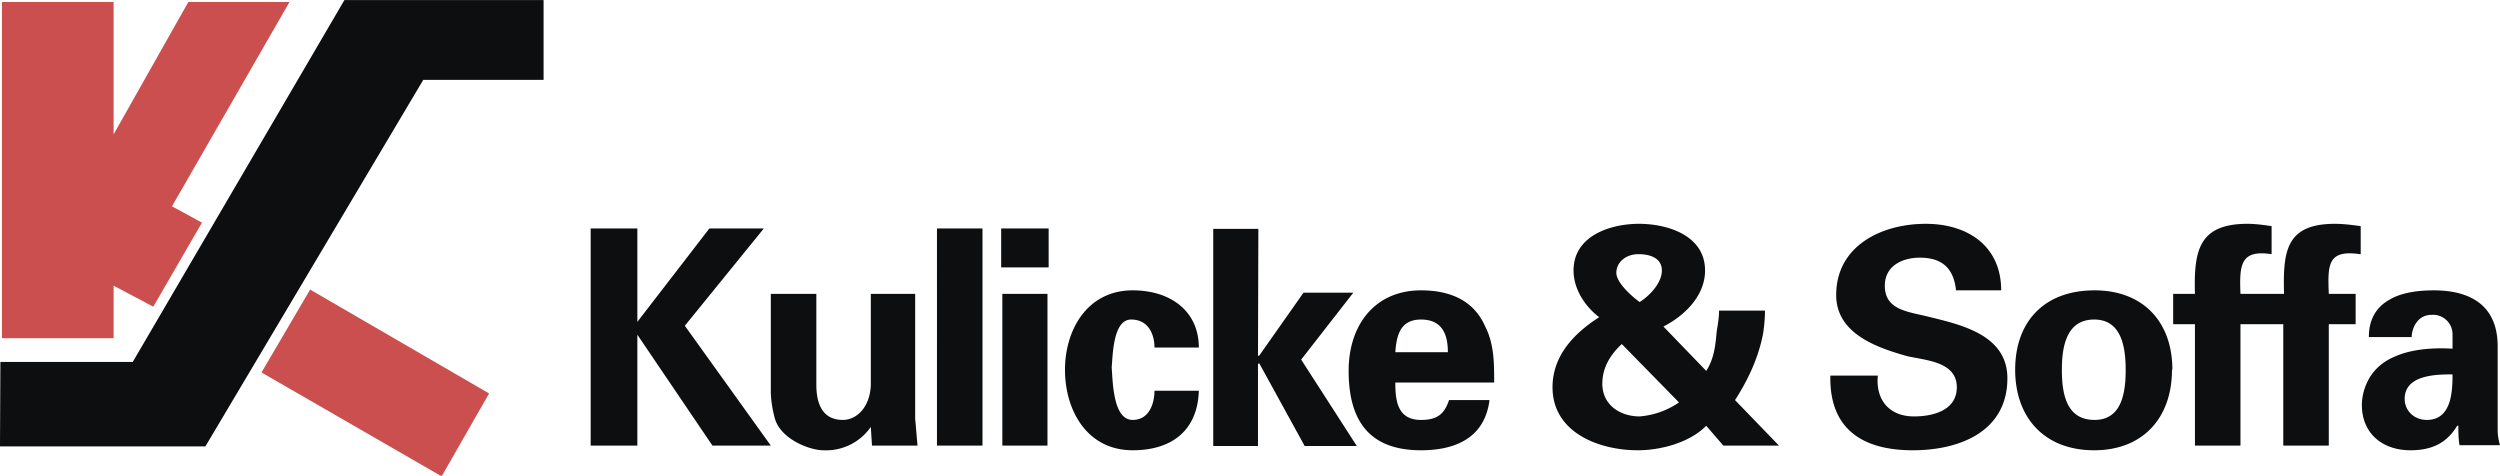
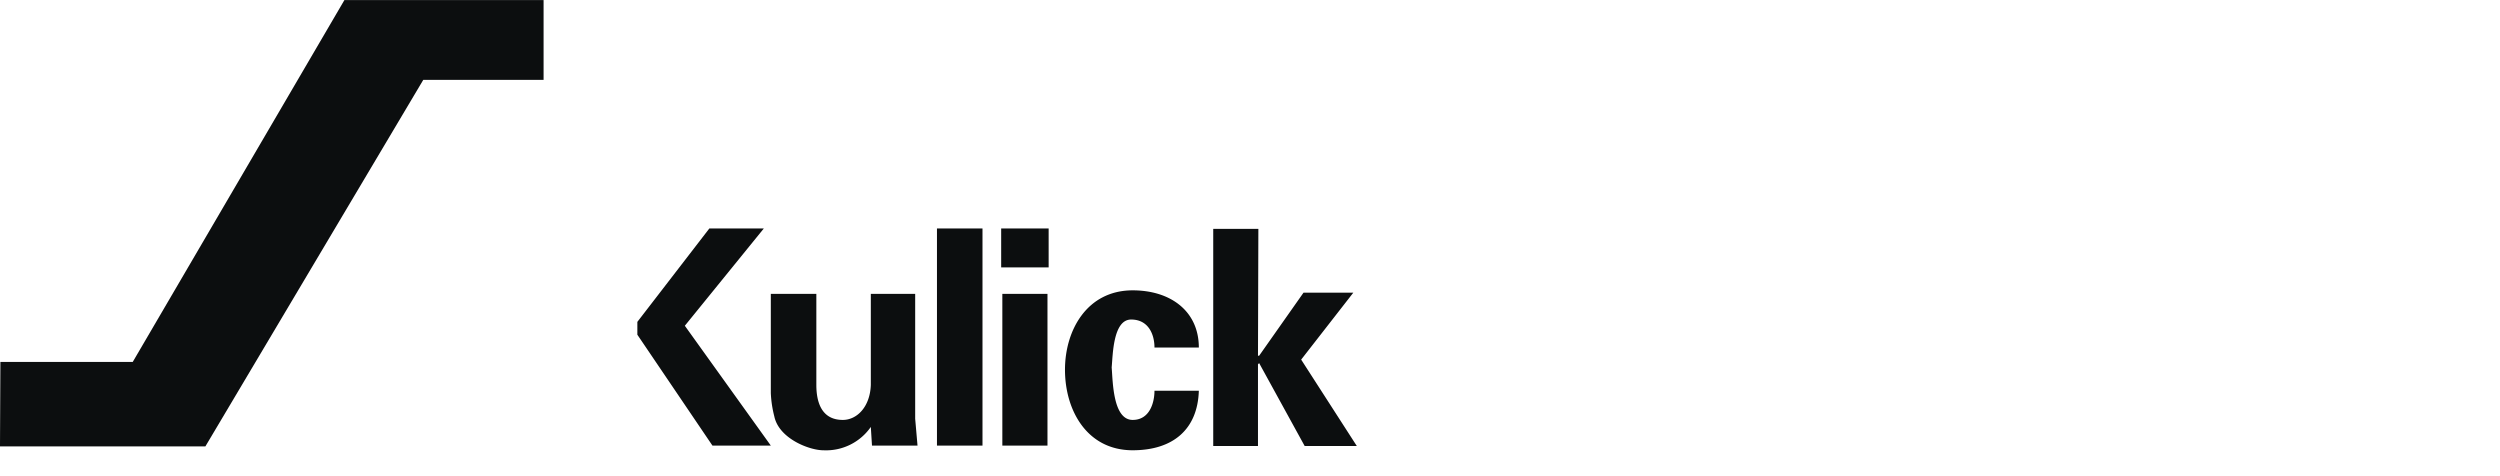
<svg xmlns="http://www.w3.org/2000/svg" width="2428.3" height="462" viewBox="0 0 642.5 122.2">
-   <path fill="#cc4f4f" d="M-16.6 131.1v34l19.2-34h26l-30.2 52.5 7.7 4.2-12.5 21.6-10.2-5.4v13.5h-28.7v-86.4ZM67.7 253l-46.3-26.7 12.5-21.3 46 26.7Z" style="clip-rule:evenodd;fill-rule:evenodd;stroke-width:3.432" transform="translate(45.8 -130.6)" />
  <path fill="#0c0e0f" stroke="#0c0e0f" stroke-miterlimit="2.6" d="M-45.3 244.8h52l56-94.2h30.7v-19.5H43l-54.4 93h-33.8z" style="clip-rule:evenodd;fill-rule:evenodd" transform="translate(45.8 -130.6)" />
-   <path fill="#0c0e0f" d="m118 213.3 18.5-24h14l-20.3 25 22.1 30.8h-15L118 216.6v28.5h-12v-55.8h12zm60 27a14 14 0 0 1-12.2 6c-3.6 0-11.4-3-12.6-8.7a29 29 0 0 1-.9-6v-25.5H164v23.4c0 4.2 1.2 9 6.8 9 3.6 0 7-3.3 7.2-9v-23.4h11.4v32.1l.6 6.9h-11.7zm17-51h11.7v55.8H195zm16.8 16.8h11.6v39h-11.6zm-.3-16.8h12.2v10h-12.2zm39.4 30.6c0-3.3-1.5-7.2-6-7.2-4.7 0-4.7 9.3-5 12.3.3 3.6.3 13.5 5.4 13.5 4.4 0 5.6-4.5 5.6-7.5h11.4c-.3 9.9-6.6 15.3-17 15.3-11.7 0-17.4-10.2-17.4-20.7 0-10.2 5.7-20.4 17.4-20.4 9.8 0 17 5.4 17 14.7zm26.6 2.1h.3l11.4-16.2H302L288.6 223l14.3 22.2h-13.4l-11.7-21.3-.3.3v21H266v-55.8h11.6z" style="clip-rule:evenodd;fill-rule:evenodd;stroke-width:3.432" transform="translate(45.8 -130.6)" />
-   <path d="M312.8 221.1c.3-4.2 1.2-8.4 6.6-8.4 5.7 0 6.9 4.2 6.9 8.4zm25.4 7.8c0-2.7 0-5.1-.3-7.5-.3-2.4-.9-4.8-2-6.9-3-6.9-9.3-9.3-16.5-9.3-11.7 0-18.6 8.7-18.6 20.7 0 12.9 5.4 20.4 18.6 20.4 9 0 16.4-3.3 17.6-12.9h-10.4c-1.2 3.6-3 5.1-7.2 5.1-6 0-6.6-4.8-6.6-9.6h25.4zm37.4-20.7c-2.1-1.5-6-5-6-7.5 0-2.7 2.4-4.8 5.7-4.8 3 0 6 1 6 4.2 0 3.3-3.3 6.6-5.7 8.1zm21.5 36.9h14.3l-11.3-11.7c3.3-5.1 6-10.8 7.2-17 .3-1.9.5-4 .5-6H396c0 1.7-.3 3.5-.6 5.3-.3 3.3-.6 7-2.7 10.2l-11-11.4c5.3-2.7 10.7-7.8 10.7-14.4 0-9-9.6-12-17-12-7.2 0-16.8 3-16.8 12 0 4.8 3 9.3 6.6 12-6.6 4.2-12 10-12 18 0 11.7 12 16.2 21.9 16.2 6 0 13.4-2 17.6-6.3zM385.7 234a20.7 20.7 0 0 1-10.1 3.6c-5.1 0-9.6-3-9.6-8.4 0-4.2 2.1-7.5 5-10.2zm71.2-28.8c-.6-5.7-3.6-8.4-9.3-8.4-4.5 0-9 2.1-9 7.2 0 6 5.4 6.6 10.5 7.8 8.4 2.1 21 4.5 21 16 0 13.7-12.3 18.5-24.3 18.5-12.5 0-21.5-5.1-21.2-19.2h12.2c-.6 6.3 3 10.5 9.3 10.5 4.8 0 11-1.5 11-7.5 0-6.6-8-6.9-12.8-8-7.8-2.2-18.2-5.8-18.2-15.7 0-12.6 11.6-18.3 23-18.3 10.8 0 19.4 5.7 19.4 17.1zm27.2 20.4c0-6 1.2-12.9 8.3-12.9 7 0 8.1 7 8.1 13 0 6.2-1.2 12.8-8 12.8-7.2 0-8.4-6.6-8.4-12.9zm28.4 0c0-12.3-7.5-20.4-20-20.4-13 0-20.4 8.1-20.4 20.4 0 12.3 7.5 20.7 20.3 20.7 12.6 0 20-8.4 20-20.7zm48.4-29.7v-7.2c-2.1-.3-4.5-.6-6.6-.6-12.6 0-13.4 7-13.1 18H530c-.3-7.5 0-11.4 8-10.2v-7.2c-2-.3-4.1-.6-6.2-.6-12.6 0-13.8 7-13.5 18h-5.6v7.8h5.6v31.2h11.7v-31.2h11v31.2h11.7v-31.2h6.9v-7.8h-6.9c-.3-7.5-.3-11.4 8-10.2zm23.6 31c0 4.4-.3 11.6-6.6 11.6-3.3 0-5.7-2.4-5.7-5.4 0-6.3 8.4-6.3 12.3-6.3zm-10.5-9.7c0-1.8 1.2-5.7 5.1-5.7a5 5 0 0 1 5.4 5.1v3.6c-4.5-.3-10.5 0-15 2.1-7.1 3-8.3 9.6-8.3 12.3 0 7.5 5.4 11.7 12.5 11.7 5.4 0 9.3-1.8 12-6.3h.3c0 1.5 0 3.3.3 5h10.4c-.3-1.1-.6-2.3-.6-4.1v-21.3c0-11.7-8.6-14.4-16.4-14.4-4.2 0-8.4.6-11.4 2.4-3.2 1.8-5.3 4.8-5.3 9.6h11z" fill="#0c0e0f" style="clip-rule:evenodd;fill-rule:evenodd;stroke-width:3.432" transform="translate(45.8 -130.6)" />
+   <path fill="#0c0e0f" d="m118 213.3 18.5-24h14l-20.3 25 22.1 30.8h-15L118 216.6v28.5h-12h12zm60 27a14 14 0 0 1-12.2 6c-3.6 0-11.4-3-12.6-8.7a29 29 0 0 1-.9-6v-25.5H164v23.4c0 4.2 1.2 9 6.8 9 3.6 0 7-3.3 7.2-9v-23.4h11.4v32.1l.6 6.9h-11.7zm17-51h11.7v55.8H195zm16.8 16.8h11.6v39h-11.6zm-.3-16.8h12.2v10h-12.2zm39.4 30.6c0-3.3-1.5-7.2-6-7.2-4.7 0-4.7 9.3-5 12.3.3 3.6.3 13.5 5.4 13.5 4.4 0 5.6-4.5 5.6-7.5h11.4c-.3 9.9-6.6 15.3-17 15.3-11.7 0-17.4-10.2-17.4-20.7 0-10.2 5.7-20.4 17.4-20.4 9.8 0 17 5.4 17 14.7zm26.6 2.1h.3l11.4-16.2H302L288.6 223l14.3 22.2h-13.4l-11.7-21.3-.3.3v21H266v-55.8h11.6z" style="clip-rule:evenodd;fill-rule:evenodd;stroke-width:3.432" transform="translate(45.8 -130.6)" />
</svg>